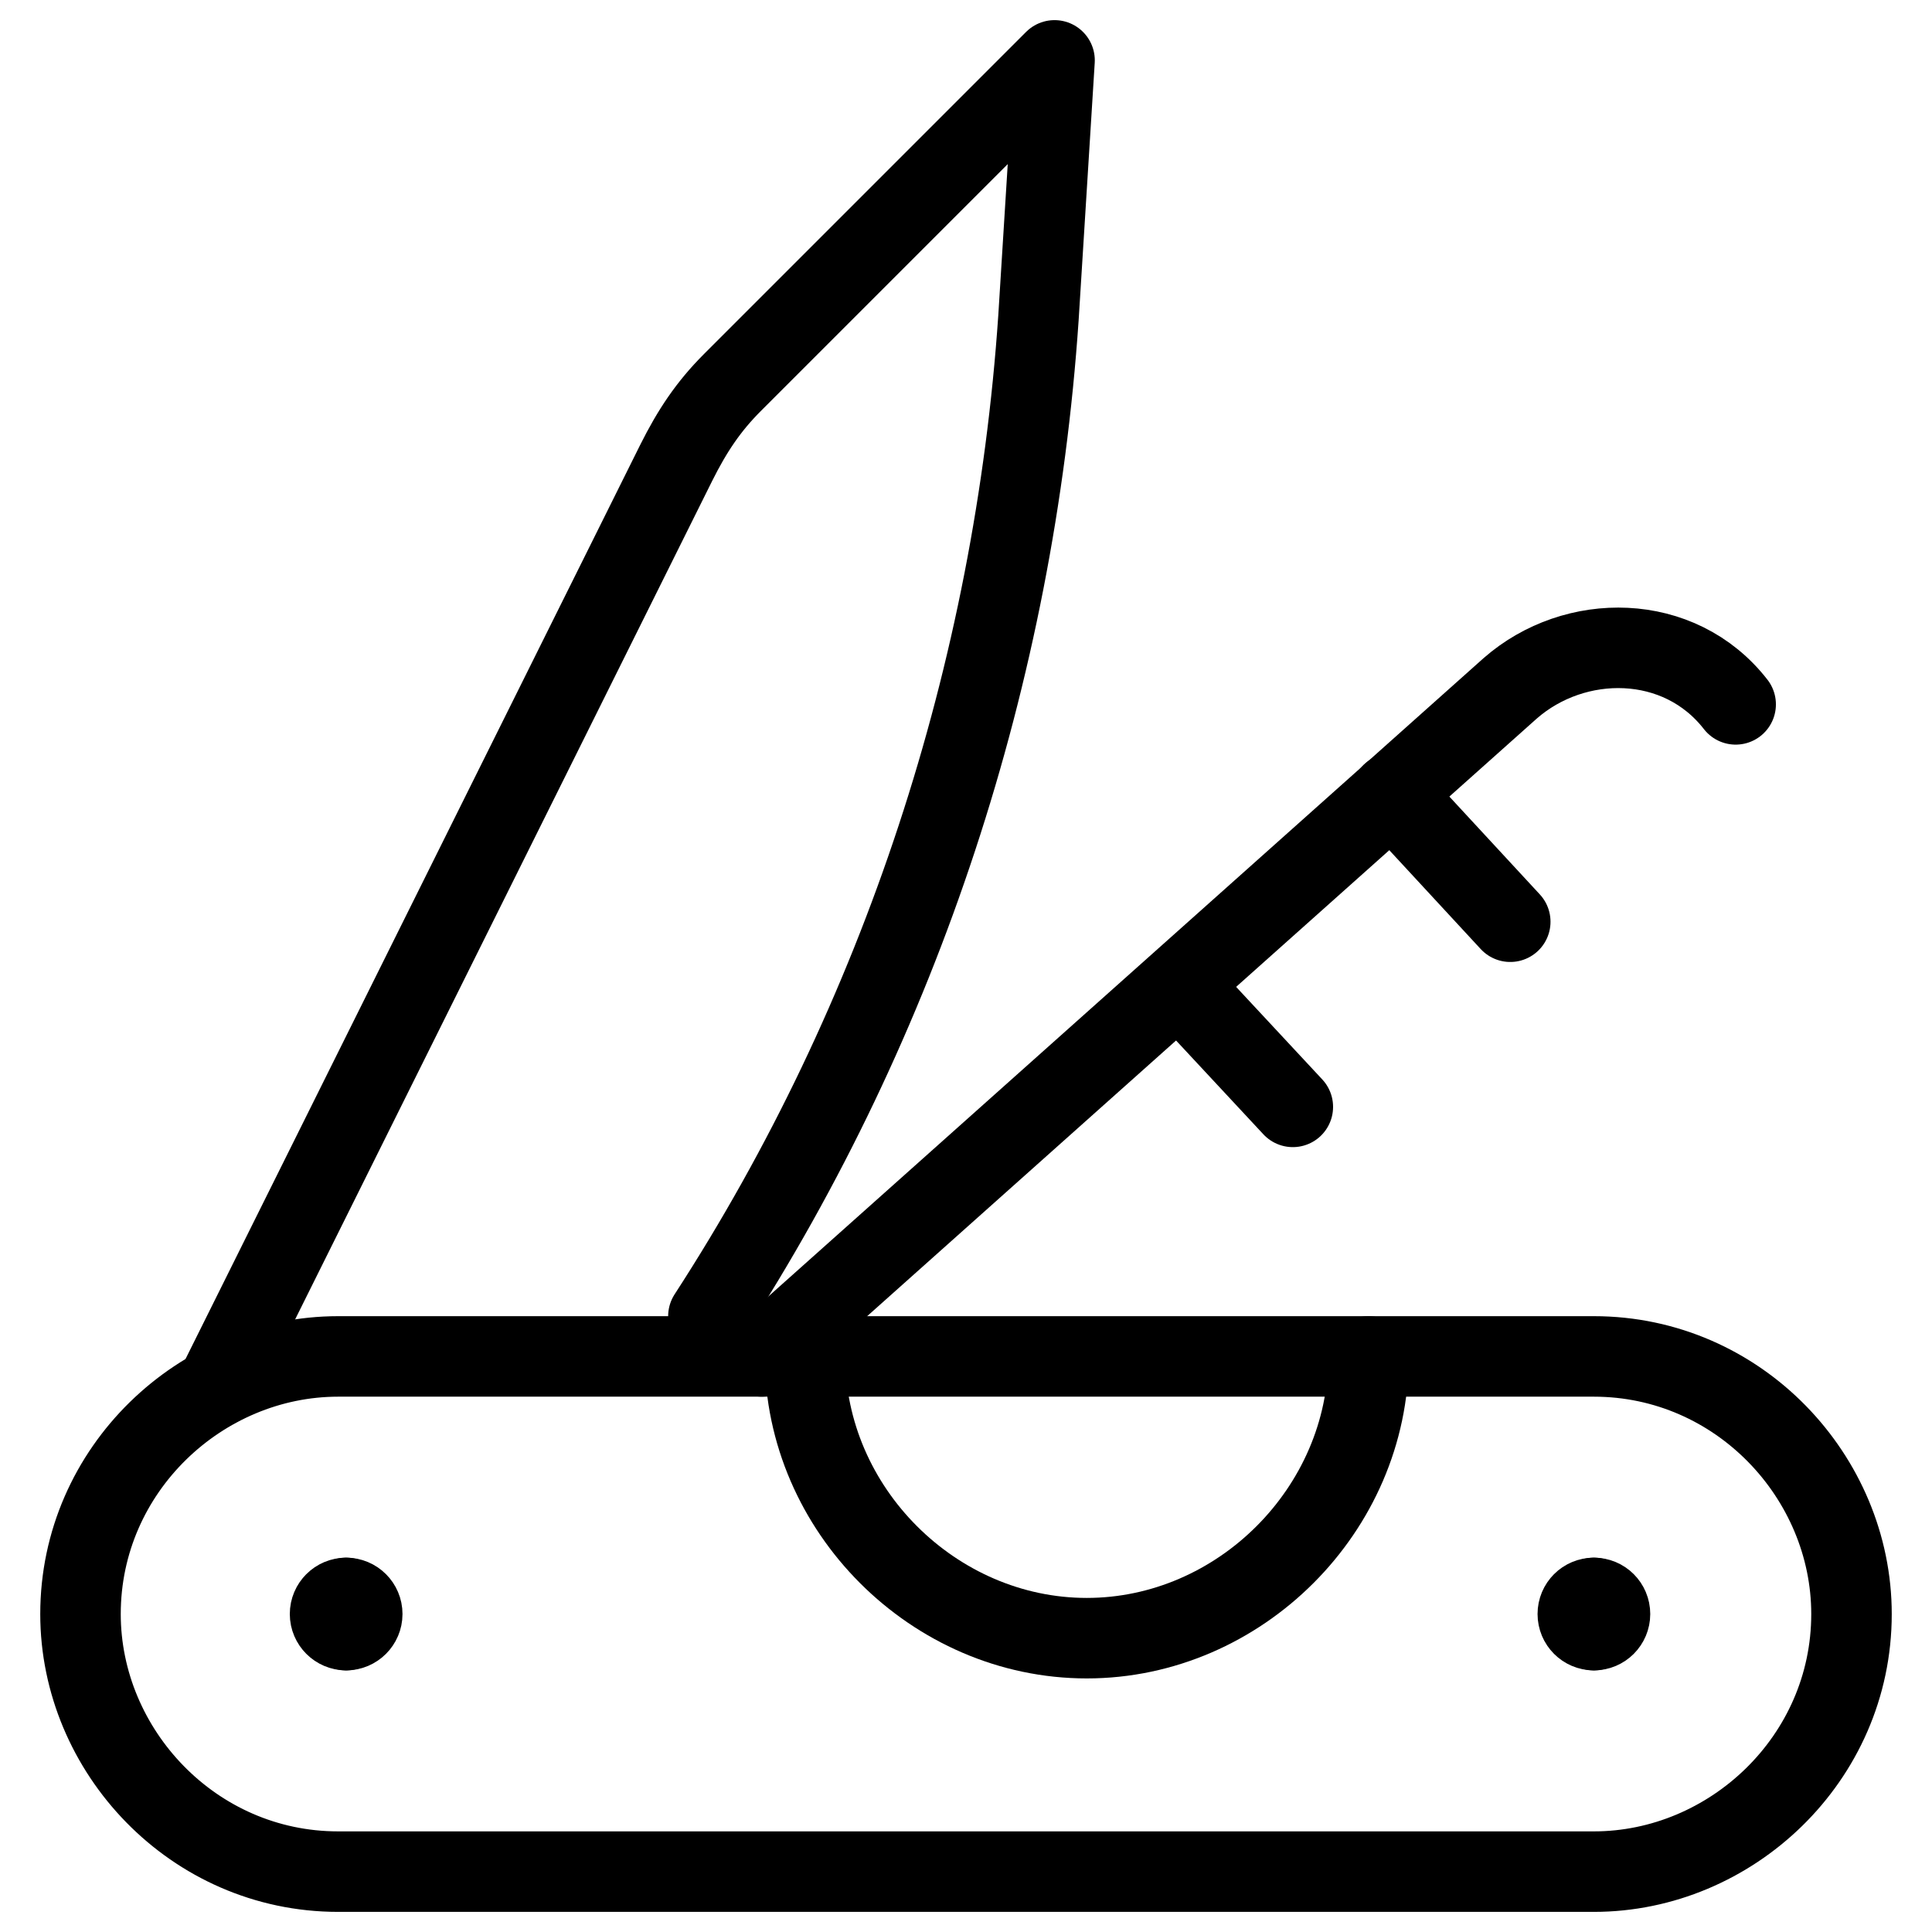
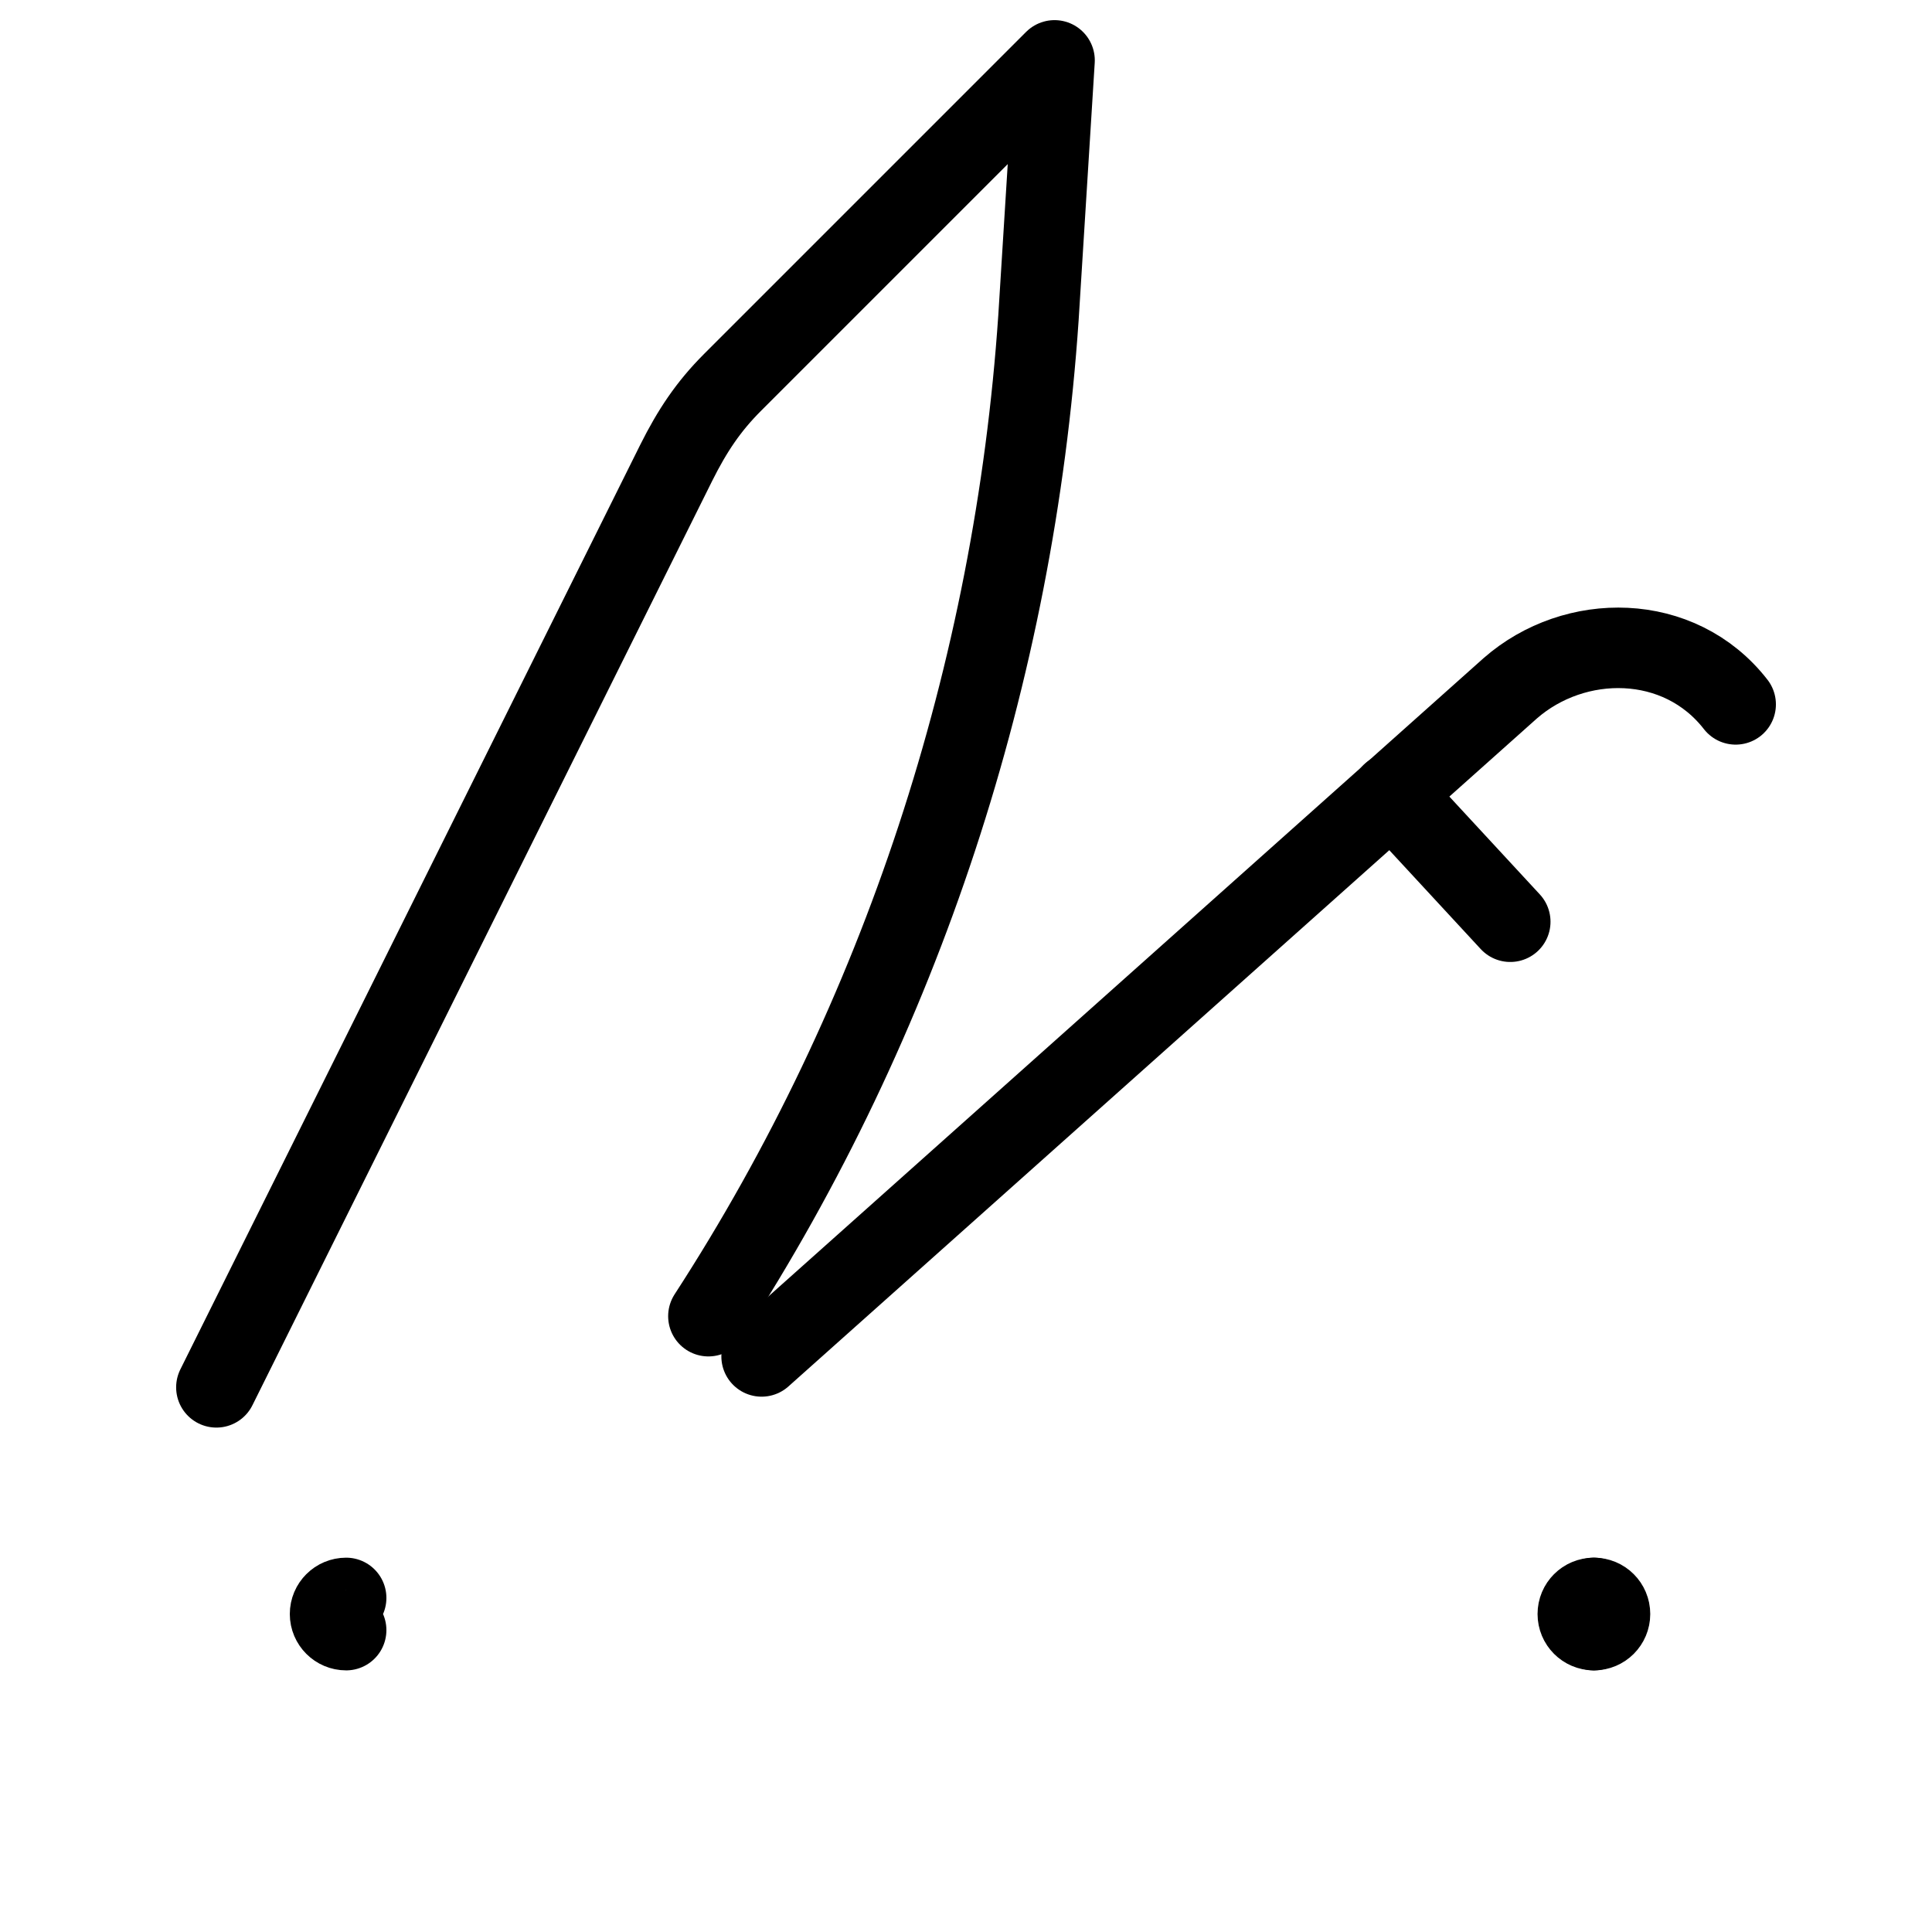
<svg xmlns="http://www.w3.org/2000/svg" fill="none" viewBox="0 0 24 24">
-   <path stroke="#000000" stroke-linecap="round" stroke-linejoin="round" stroke-miterlimit="10" d="M4.2 23.25c-1.8 0 -3.2 -1.5 -3.2 -3.2 0 -1.8 1.5 -3.2 3.2 -3.2h15.6c1.8 0 3.2 1.5 3.2 3.2 0 1.8 -1.5 3.2 -3.2 3.2H4.2Z" stroke-width="1" />
  <path stroke="#000000" stroke-linecap="round" stroke-linejoin="round" stroke-miterlimit="10" d="M4.3 20.25c-0.11 0 -0.2 -0.09 -0.2 -0.2 0 -0.111 0.09 -0.2 0.2 -0.2" stroke-width="1" />
-   <path stroke="#000000" stroke-linecap="round" stroke-linejoin="round" stroke-miterlimit="10" d="M4.3 20.25c0.11 0 0.2 -0.09 0.2 -0.2 0 -0.111 -0.09 -0.2 -0.2 -0.2" stroke-width="1" />
  <path stroke="#000000" stroke-linecap="round" stroke-linejoin="round" stroke-miterlimit="10" d="M19.8 20.25c-0.111 0 -0.2 -0.09 -0.2 -0.2 0 -0.111 0.089 -0.2 0.2 -0.2" stroke-width="1" />
  <path stroke="#000000" stroke-linecap="round" stroke-linejoin="round" stroke-miterlimit="10" d="M19.8 20.25c0.111 0 0.2 -0.09 0.2 -0.2 0 -0.111 -0.089 -0.2 -0.2 -0.2" stroke-width="1" />
-   <path stroke="#000000" stroke-linecap="round" stroke-linejoin="round" stroke-miterlimit="10" d="M17 16.85c0 1.9 -1.6 3.5 -3.5 3.5s-3.5 -1.6 -3.5 -3.5" stroke-width="1" />
  <path stroke="#000000" stroke-linecap="round" stroke-linejoin="round" stroke-miterlimit="10" d="M2.688 17.234 8.4 5.75c0.2 -0.4 0.4 -0.7 0.7 -1L13.1 0.75l-0.2 3.2c-0.3 4.4 -1.7 8.7 -4.1 12.4" stroke-width="1" />
  <path stroke="#000000" stroke-linecap="round" stroke-linejoin="round" stroke-miterlimit="10" d="m9.461 16.85 9.3 -8.3c0.8 -0.7 2.1 -0.7 2.8 0.2" stroke-width="1" />
  <path stroke="#000000" stroke-linecap="round" stroke-linejoin="round" stroke-miterlimit="10" d="m17.289 9.858 1.472 1.592" stroke-width="1" />
-   <path stroke="#000000" stroke-linecap="round" stroke-linejoin="round" stroke-miterlimit="10" d="m14.648 12.233 1.412 1.517" stroke-width="1" />
</svg>